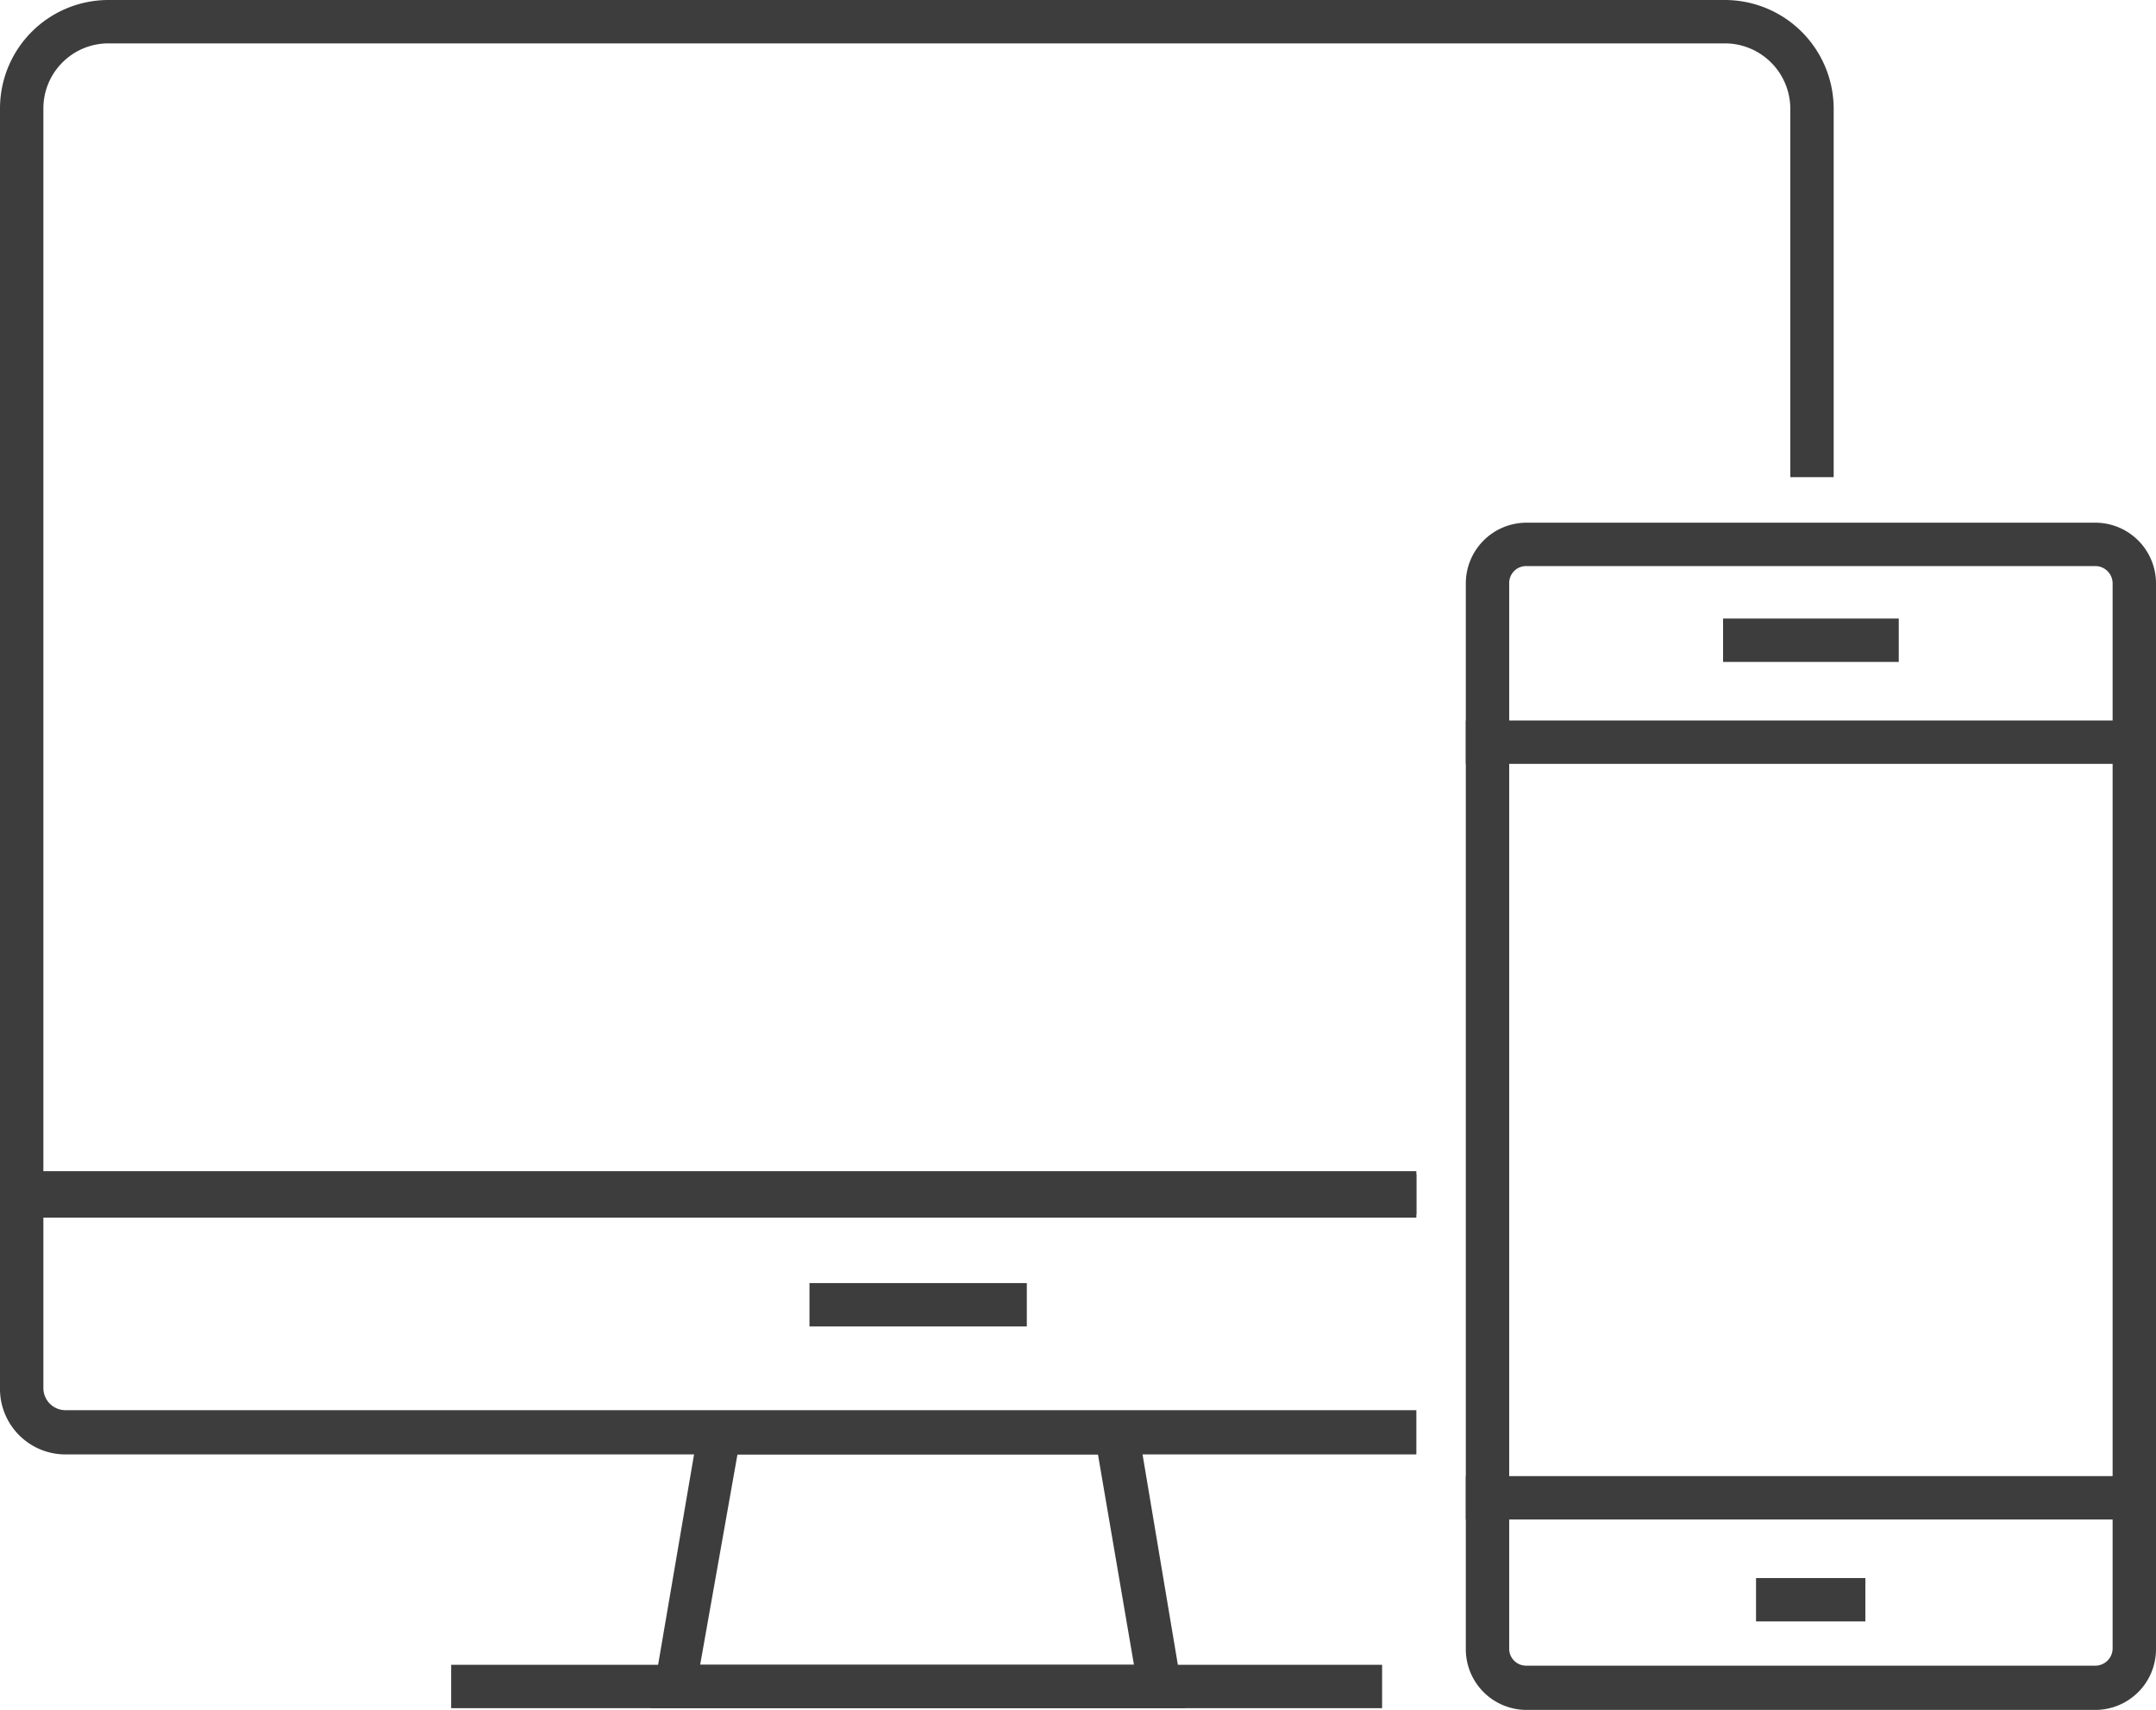
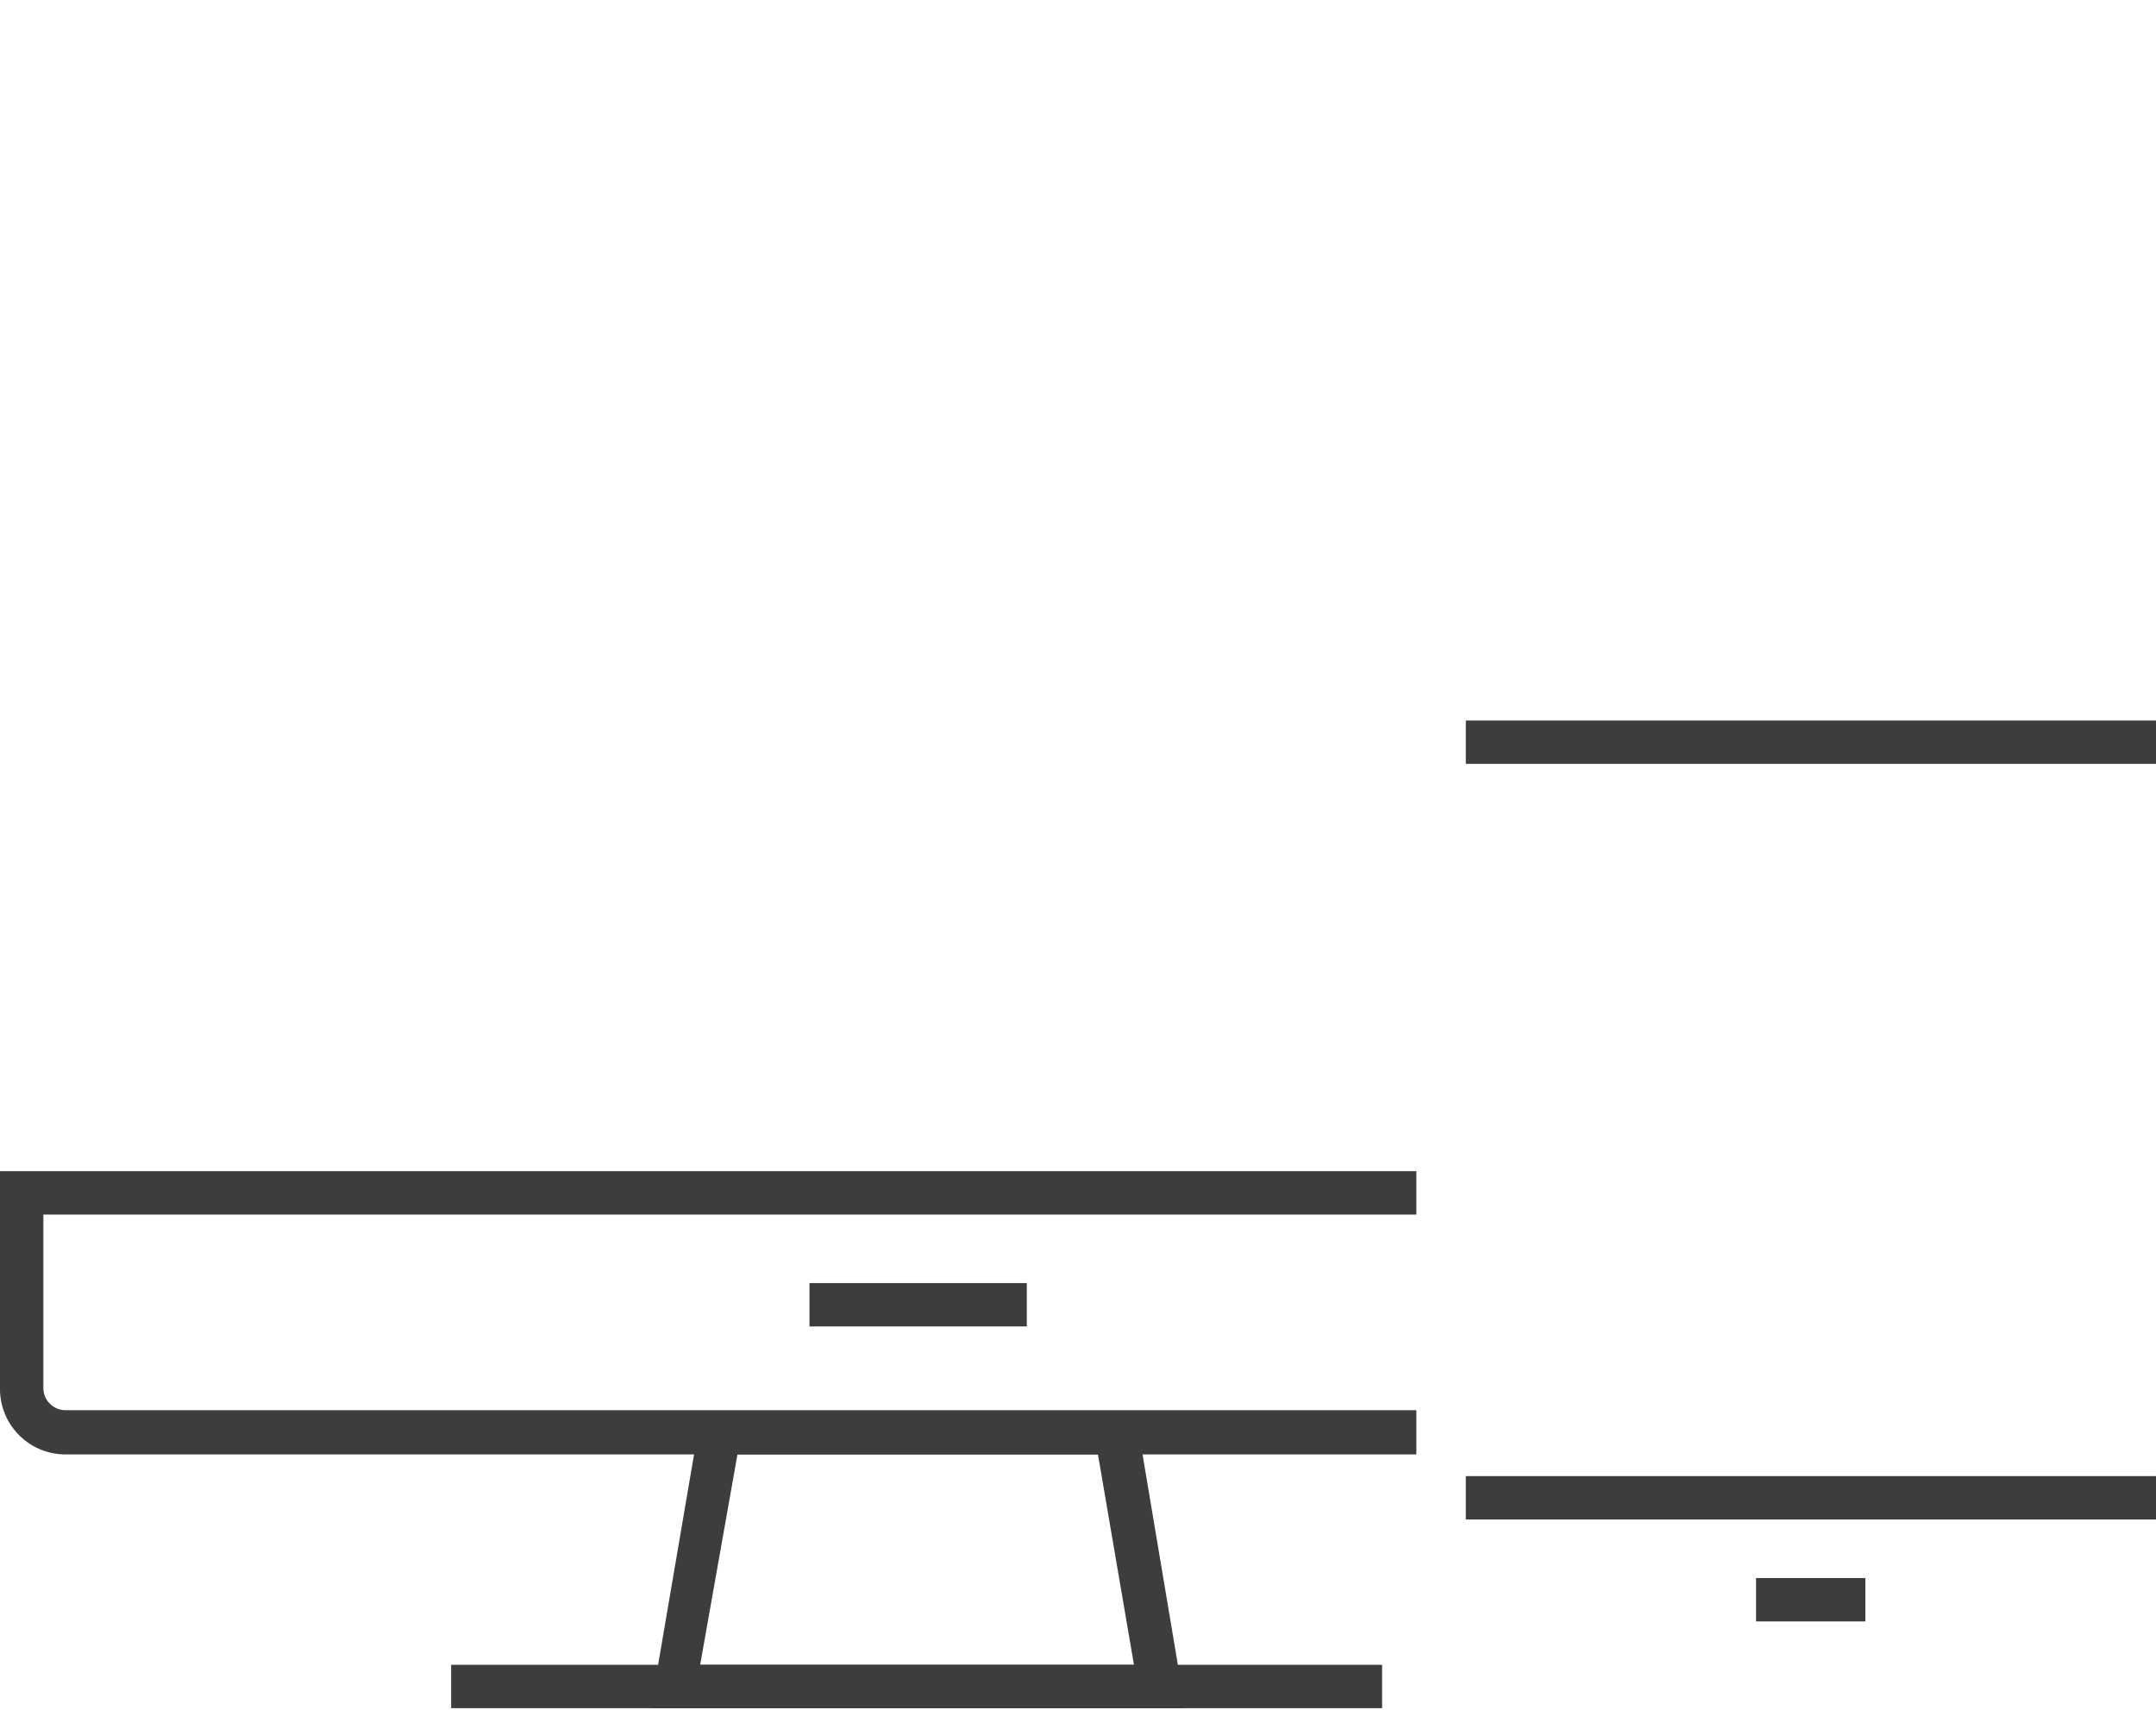
<svg xmlns="http://www.w3.org/2000/svg" viewBox="0 0 49.7 39.42">
  <defs>
    <style>.cls-1{fill:#3d3d3d;}</style>
  </defs>
  <title>Integrated-Solutions</title>
  <g id="Layer_2" data-name="Layer 2">
    <g id="Layer_1-2" data-name="Layer 1">
      <path class="cls-1" d="M32.65,33.53H1.5A1.51,1.51,0,0,1,0,32v-5H32.65v1H1v4a.51.51,0,0,0,.5.51H32.65Z" />
      <rect class="cls-1" x="18.66" y="29.58" width="5.01" height="1" />
      <path class="cls-1" d="M27.32,39.38H15l1.17-6.85h10Zm-11.18-1h10l-.83-4.85H17Z" />
      <rect class="cls-1" x="10.4" y="38.38" width="21.46" height="1" />
-       <path class="cls-1" d="M48.3,39.42H35.18A1.4,1.4,0,0,1,33.79,38V13.45a1.4,1.4,0,0,1,1.39-1.4H48.3a1.4,1.4,0,0,1,1.4,1.4V38A1.4,1.4,0,0,1,48.3,39.42ZM35.18,13.05a.39.39,0,0,0-.39.4V38a.39.39,0,0,0,.39.4H48.3a.4.4,0,0,0,.4-.4V13.45a.4.4,0,0,0-.4-.4Z" />
-       <rect class="cls-1" x="39.72" y="14.26" width="4.05" height="1" />
      <rect class="cls-1" x="40.48" y="36.38" width="2.52" height="1" />
      <rect class="cls-1" x="33.79" y="16.61" width="15.91" height="1" />
      <rect class="cls-1" x="33.79" y="34.03" width="15.91" height="1" />
-       <path class="cls-1" d="M32.65,28.07H0V2.5A2.5,2.5,0,0,1,2.5,0H39.76a2.51,2.51,0,0,1,2.51,2.5V11h-1V2.5A1.51,1.51,0,0,0,39.76,1H2.5A1.5,1.5,0,0,0,1,2.5V27.07H32.65Z" />
    </g>
  </g>
</svg>